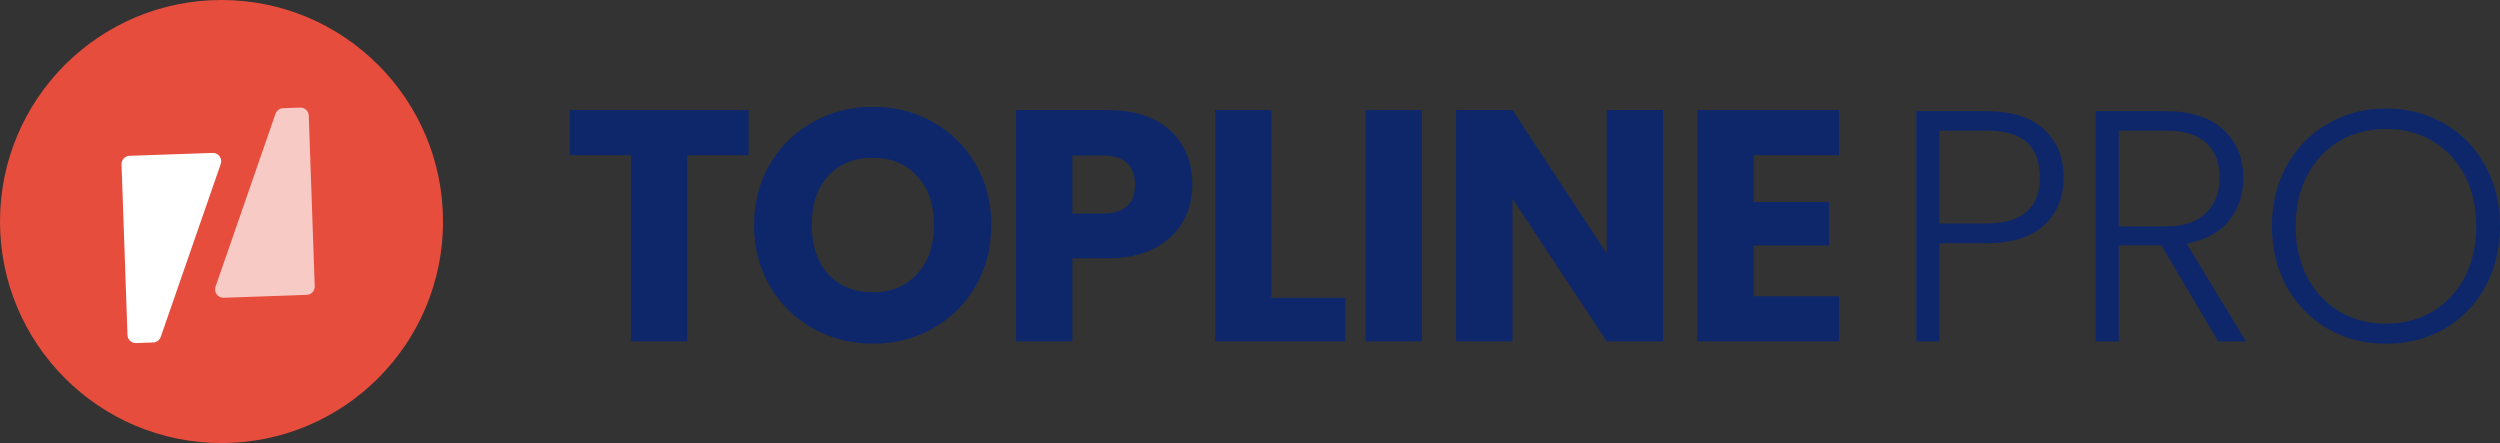
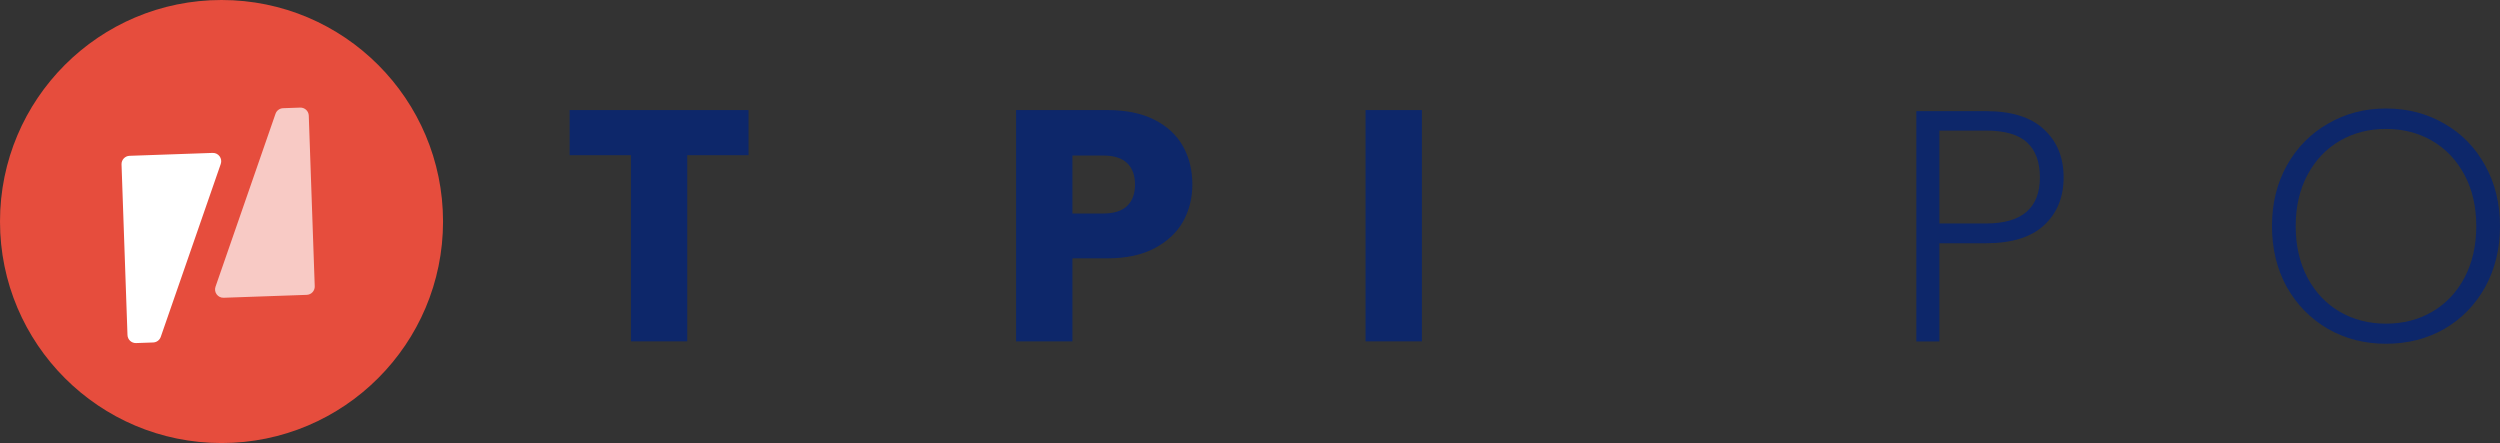
<svg xmlns="http://www.w3.org/2000/svg" width="395" height="70" viewBox="0 0 395 70" fill="none">
  <rect x="0" y="0" width="395" height="70" fill="#333333" stroke="none" />
  <path d="M118.269 17.389V24.521H108.586V53.936H99.683V24.521H90V17.389H118.269Z" fill="#0D276A" />
-   <path d="M137.939 54.301C134.503 54.301 131.345 53.502 128.464 51.906C125.618 50.309 123.345 48.088 121.644 45.242C119.978 42.361 119.145 39.133 119.145 35.558C119.145 31.983 119.978 28.773 121.644 25.927C123.345 23.081 125.618 20.86 128.464 19.263C131.345 17.666 134.503 16.868 137.939 16.868C141.376 16.868 144.517 17.666 147.363 19.263C150.243 20.86 152.499 23.081 154.131 25.927C155.797 28.773 156.63 31.983 156.63 35.558C156.63 39.133 155.797 42.361 154.131 45.242C152.465 48.088 150.209 50.309 147.363 51.906C144.517 53.502 141.376 54.301 137.939 54.301ZM137.939 46.179C140.855 46.179 143.18 45.207 144.916 43.264C146.686 41.32 147.571 38.752 147.571 35.558C147.571 32.331 146.686 29.762 144.916 27.853C143.18 25.91 140.855 24.938 137.939 24.938C134.989 24.938 132.629 25.892 130.859 27.801C129.124 29.71 128.256 32.296 128.256 35.558C128.256 38.786 129.124 41.372 130.859 43.316C132.629 45.224 134.989 46.179 137.939 46.179Z" fill="#0D276A" />
  <path d="M188.394 29.155C188.394 31.272 187.908 33.216 186.936 34.986C185.965 36.721 184.472 38.127 182.459 39.203C180.446 40.279 177.947 40.817 174.962 40.817H169.444V53.936H160.541V17.389H174.962C177.878 17.389 180.342 17.892 182.355 18.899C184.368 19.905 185.878 21.293 186.884 23.064C187.891 24.834 188.394 26.864 188.394 29.155ZM174.285 33.736C175.986 33.736 177.253 33.337 178.086 32.539C178.919 31.741 179.335 30.613 179.335 29.155C179.335 27.697 178.919 26.569 178.086 25.771C177.253 24.972 175.986 24.573 174.285 24.573H169.444V33.736H174.285Z" fill="#0D276A" />
-   <path d="M200.89 47.064H212.552V53.936H191.988V17.389H200.89V47.064Z" fill="#0D276A" />
  <path d="M224.66 17.389V53.936H215.757V17.389H224.66Z" fill="#0D276A" />
-   <path d="M262.765 53.936H253.862L238.972 31.393V53.936H230.07V17.389H238.972L253.862 40.036V17.389H262.765V53.936Z" fill="#0D276A" />
-   <path d="M277.079 24.521V31.914H289.001V38.786H277.079V46.804H290.563V53.936H268.177V17.389H290.563V24.521H277.079Z" fill="#0D276A" />
  <path d="M326.051 28.023C326.051 31.147 325.027 33.663 322.979 35.572C320.931 37.481 317.859 38.435 313.764 38.435H306.423V53.95H302.779V17.559H313.764C317.825 17.559 320.879 18.513 322.927 20.422C325.009 22.331 326.051 24.865 326.051 28.023ZM313.764 35.312C319.456 35.312 322.302 32.882 322.302 28.023C322.302 25.593 321.625 23.754 320.272 22.504C318.918 21.255 316.749 20.63 313.764 20.63H306.423V35.312H313.764Z" fill="#0D276A" />
-   <path d="M350.491 53.95L341.484 38.748H334.768V53.95H331.124V17.559H342.057C346.118 17.559 349.19 18.53 351.272 20.474C353.389 22.418 354.448 24.969 354.448 28.127C354.448 30.765 353.684 33.021 352.157 34.895C350.665 36.735 348.443 37.932 345.493 38.487L354.864 53.95H350.491ZM334.768 35.78H342.109C344.955 35.78 347.09 35.086 348.513 33.698C349.97 32.309 350.699 30.453 350.699 28.127C350.699 25.732 350.005 23.893 348.617 22.609C347.229 21.29 345.042 20.63 342.057 20.63H334.768V35.78Z" fill="#0D276A" />
  <path d="M376.986 54.314C373.619 54.314 370.565 53.533 367.823 51.971C365.081 50.375 362.912 48.171 361.315 45.36C359.754 42.514 358.973 39.303 358.973 35.728C358.973 32.153 359.754 28.96 361.315 26.149C362.912 23.303 365.081 21.099 367.823 19.537C370.565 17.94 373.619 17.142 376.986 17.142C380.387 17.142 383.459 17.94 386.201 19.537C388.943 21.099 391.095 23.303 392.657 26.149C394.218 28.96 394.999 32.153 394.999 35.728C394.999 39.303 394.218 42.514 392.657 45.36C391.095 48.171 388.943 50.375 386.201 51.971C383.459 53.533 380.387 54.314 376.986 54.314ZM376.986 51.138C379.693 51.138 382.123 50.514 384.275 49.264C386.427 48.015 388.127 46.227 389.377 43.902C390.626 41.542 391.251 38.817 391.251 35.728C391.251 32.639 390.626 29.932 389.377 27.607C388.127 25.281 386.427 23.494 384.275 22.244C382.123 20.995 379.693 20.37 376.986 20.37C374.279 20.37 371.849 20.995 369.697 22.244C367.546 23.494 365.845 25.281 364.595 27.607C363.346 29.932 362.721 32.639 362.721 35.728C362.721 38.817 363.346 41.542 364.595 43.902C365.845 46.227 367.546 48.015 369.697 49.264C371.849 50.514 374.279 51.138 376.986 51.138Z" fill="#0D276A" />
  <circle cx="35" cy="35" r="35" fill="#E64D3D" />
  <path d="M19.202 25.978C19.176 25.252 19.744 24.643 20.47 24.618L33.592 24.16C34.515 24.128 35.183 25.032 34.88 25.905L25.4 53.227C25.222 53.74 24.746 54.091 24.204 54.11L21.503 54.205C20.777 54.23 20.168 53.662 20.143 52.937L19.202 25.978Z" fill="white" />
  <path d="M49.728 45.228C49.754 45.953 49.186 46.562 48.46 46.587L35.338 47.046C34.415 47.078 33.747 46.173 34.05 45.301L43.53 17.978C43.708 17.465 44.183 17.114 44.726 17.095L47.427 17.001C48.153 16.976 48.761 17.543 48.787 18.269L49.728 45.228Z" fill="white" fill-opacity="0.7" />
</svg>